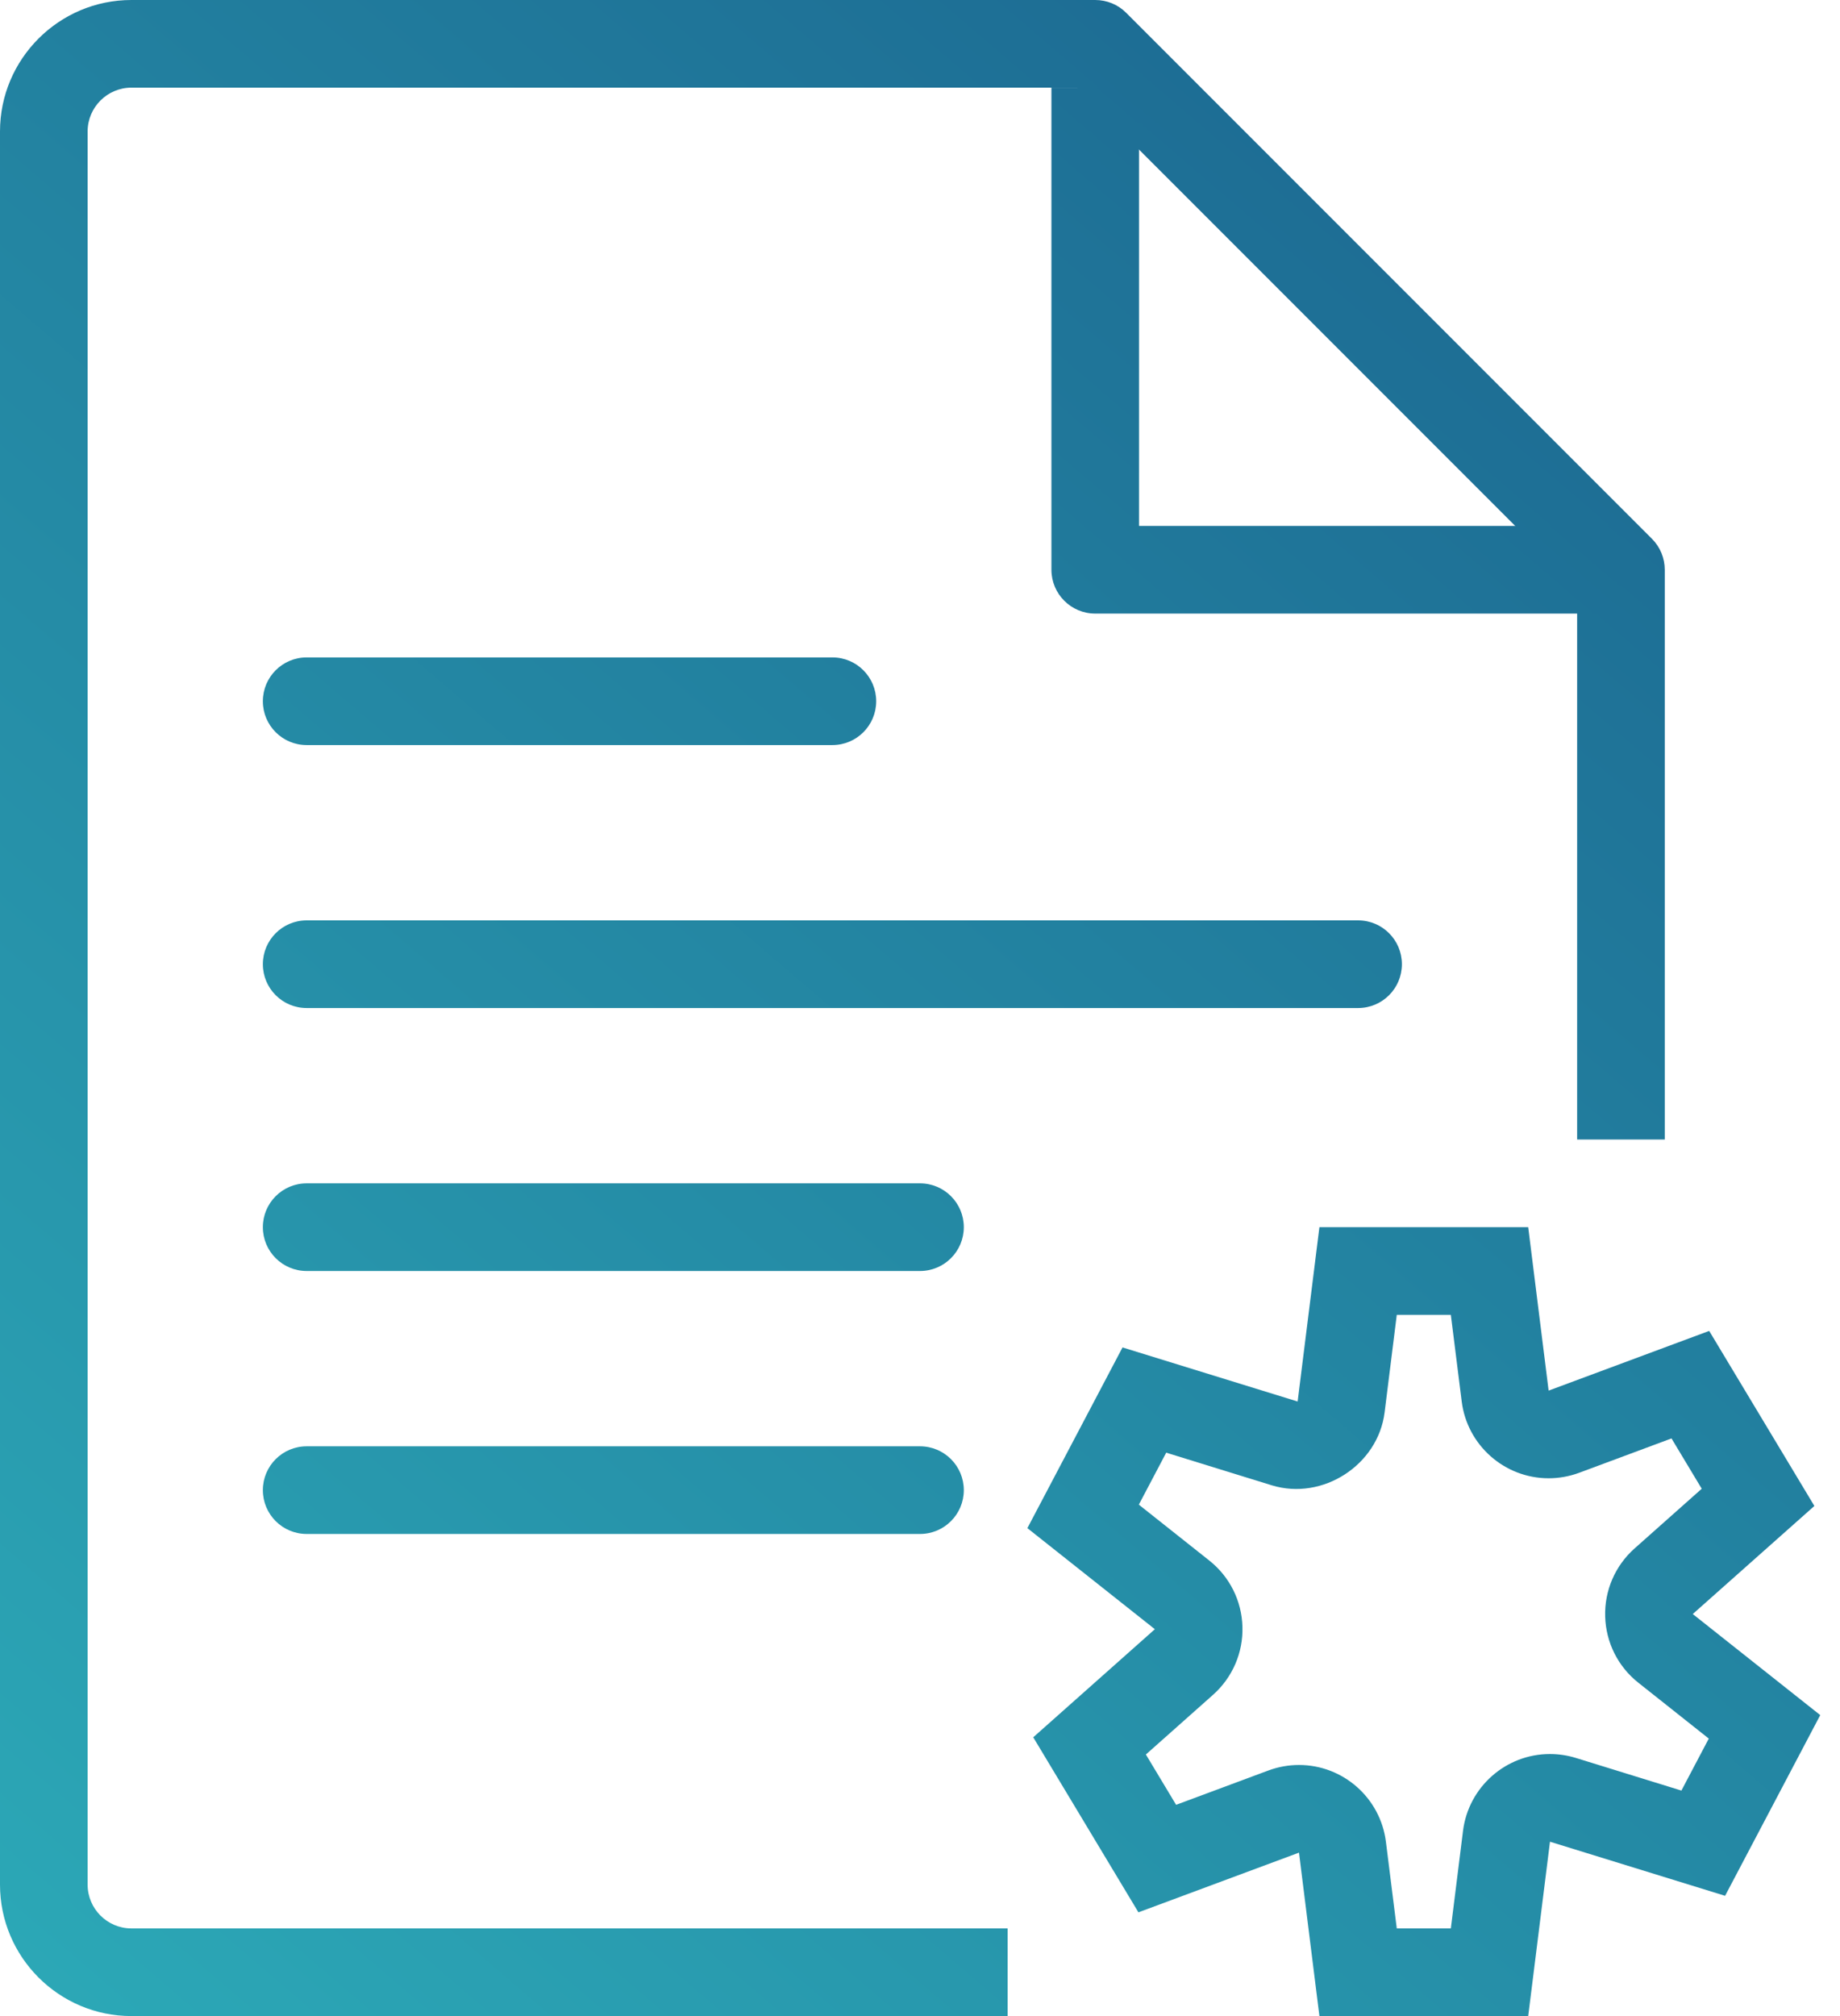
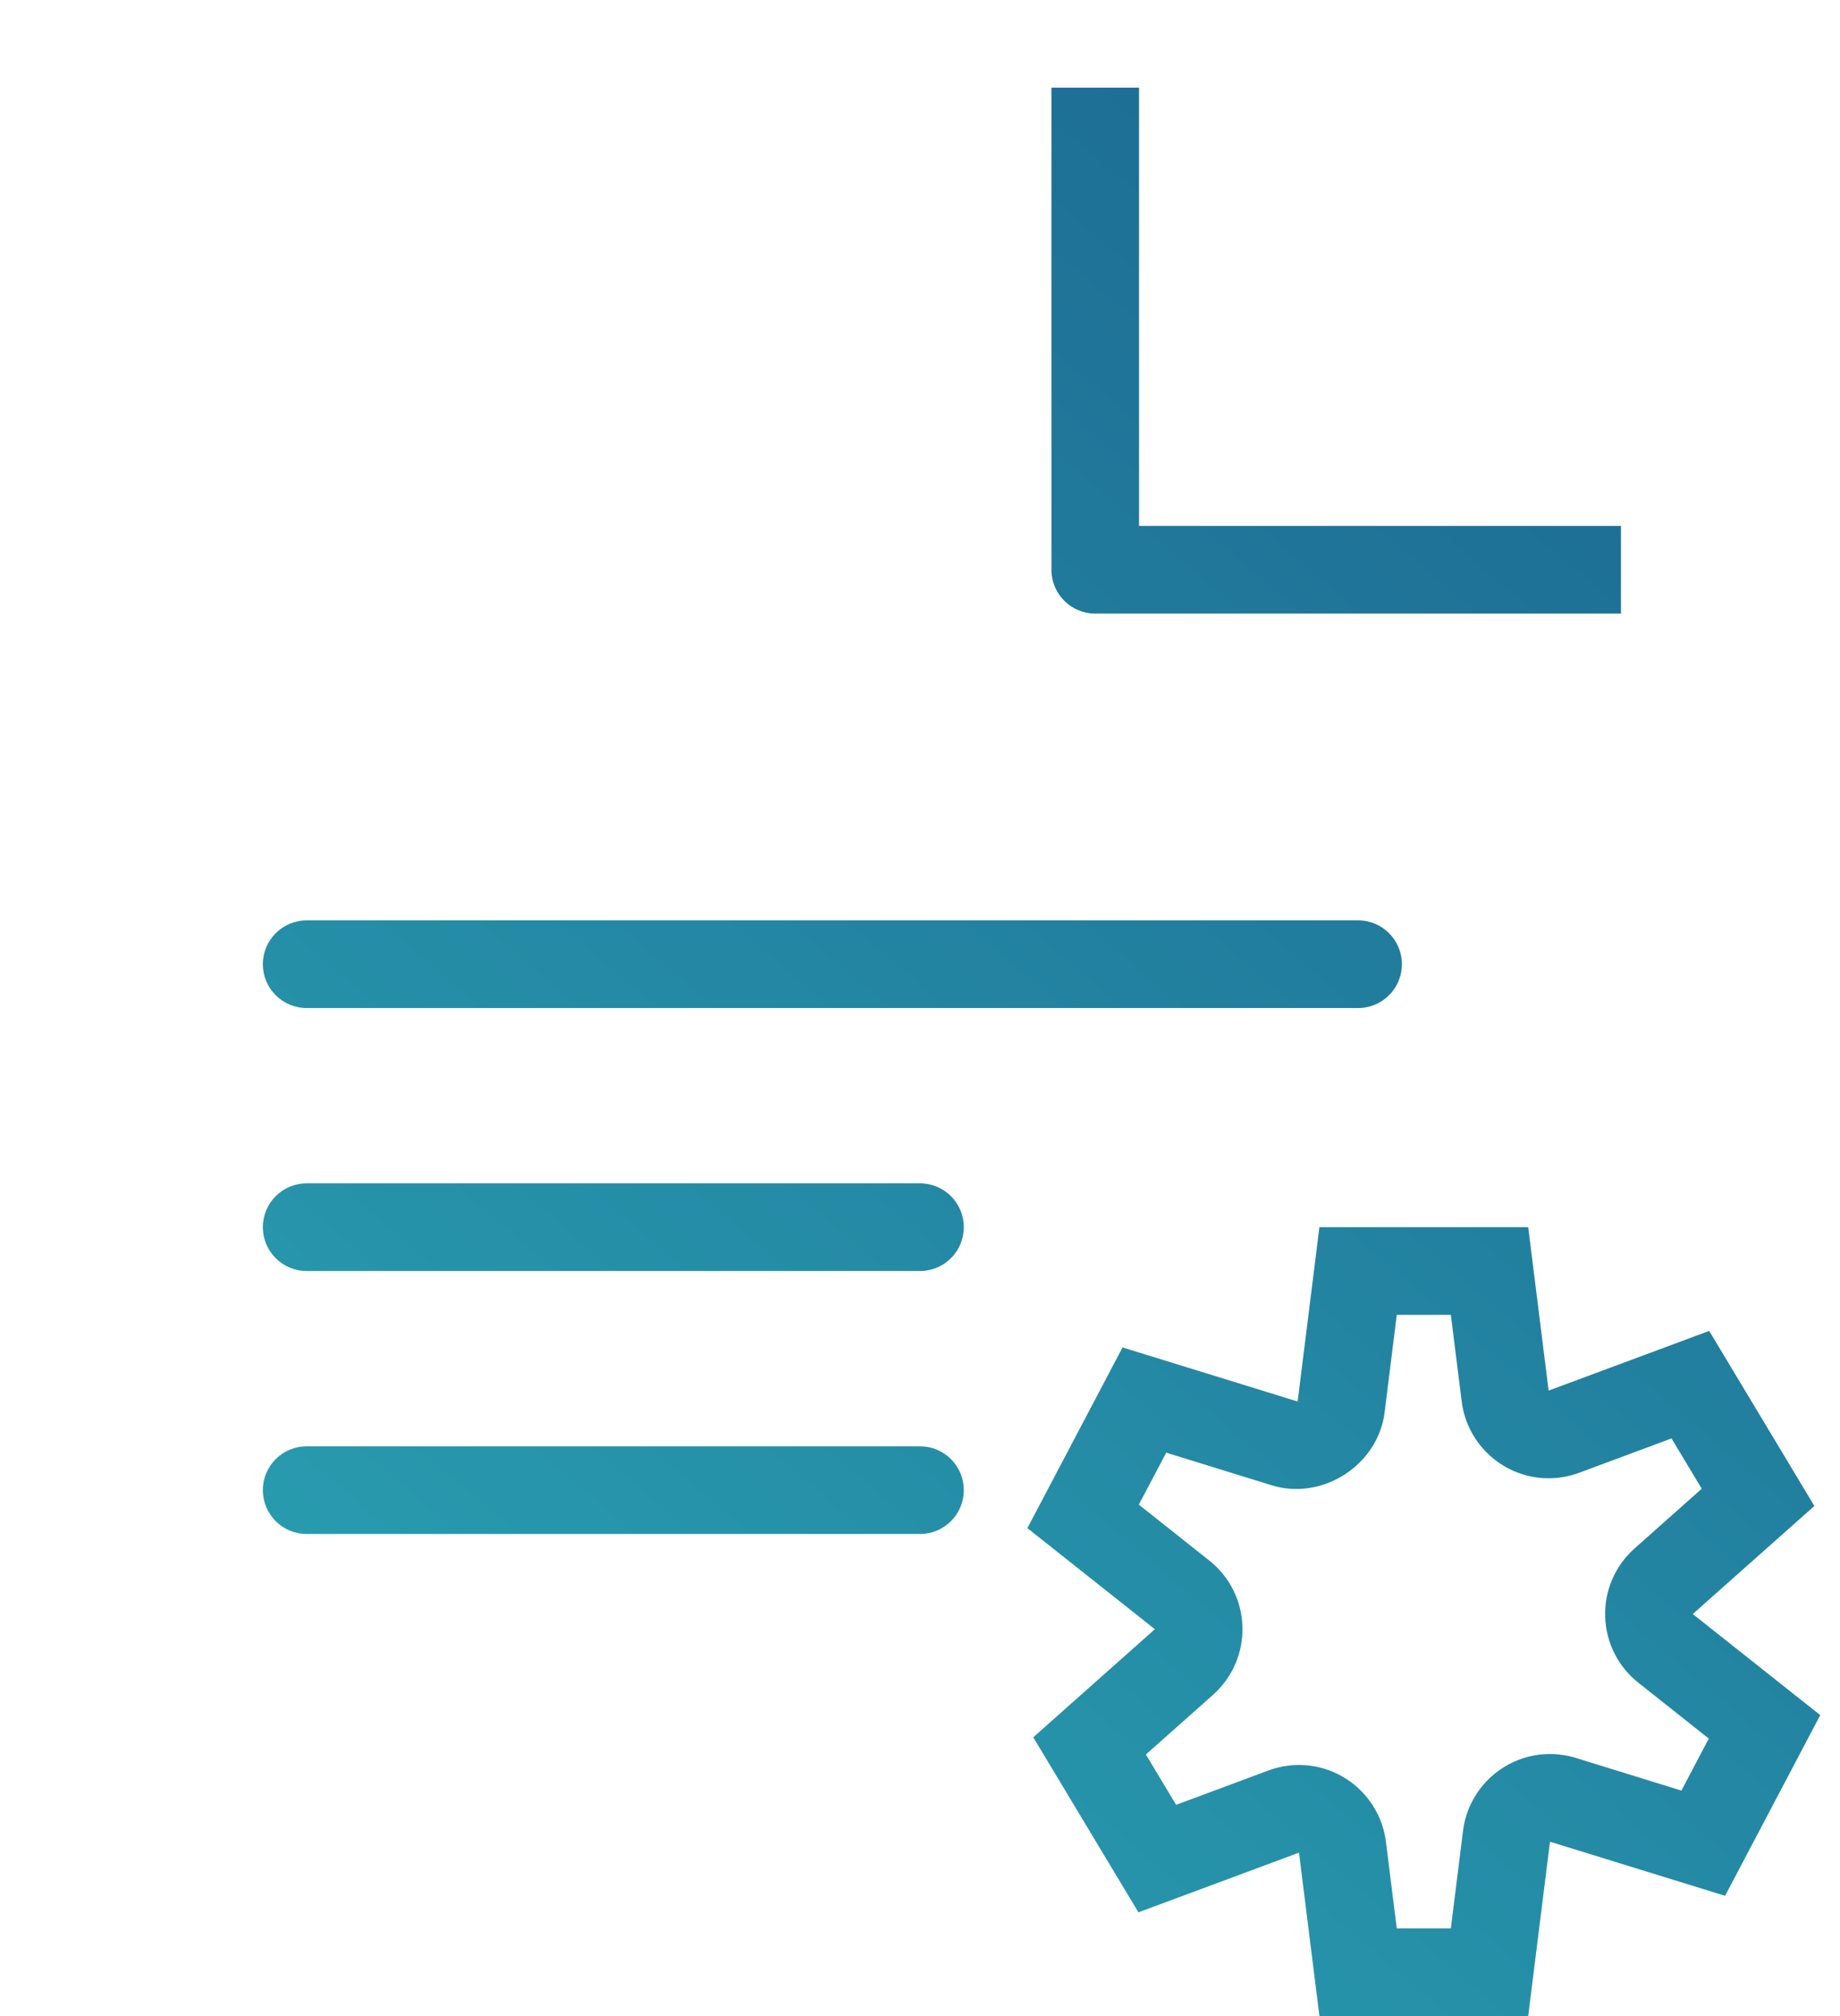
<svg xmlns="http://www.w3.org/2000/svg" width="100%" height="100%" viewBox="0 0 42 46" version="1.1" xml:space="preserve" style="fill-rule:evenodd;clip-rule:evenodd;stroke-linejoin:round;stroke-miterlimit:2;">
  <g transform="matrix(1,0,0,1,-5,-1)">
-     <path d="M28,47L8,47C6.346,47 5,45.654 5,44L5,4C5,2.346 6.346,1 8,1L30,1C30.266,1 30.52,1.105 30.707,1.293L42.707,13.293C42.895,13.48 43,13.735 43,14L43,27L41,27L41,14.414L29.586,3L8,3C7.448,3 7,3.449 7,4L7,44C7,44.551 7.448,45 8,45L28,45L28,47Z" style="fill:url(#_Linear1);fill-rule:nonzero;" />
-     <path d="M24,18L12,18C11.447,18 11,17.552 11,17C11,16.448 11.447,16 12,16L24,16C24.553,16 25,16.448 25,17C25,17.552 24.553,18 24,18Z" style="fill:url(#_Linear2);fill-rule:nonzero;" />
    <path d="M36,24L12,24C11.447,24 11,23.552 11,23C11,22.448 11.447,22 12,22L36,22C36.553,22 37,22.448 37,23C37,23.552 36.553,24 36,24Z" style="fill:url(#_Linear3);fill-rule:nonzero;" />
    <path d="M26,30L12,30C11.447,30 11,29.552 11,29C11,28.448 11.447,28 12,28L26,28C26.553,28 27,28.448 27,29C27,29.552 26.553,30 26,30Z" style="fill:url(#_Linear4);fill-rule:nonzero;" />
    <path d="M26,36L12,36C11.447,36 11,35.552 11,35C11,34.448 11.447,34 12,34L26,34C26.553,34 27,34.448 27,35C27,35.552 26.553,36 26,36Z" style="fill:url(#_Linear5);fill-rule:nonzero;" />
    <path d="M39.883,47L35.117,47L34.651,43.271L30.986,44.633L28.585,40.639L31.361,38.173L28.451,35.867L30.623,31.744L34.62,32.978L35.117,29L39.883,29L40.349,32.729L44.014,31.367L46.415,35.361L43.639,37.827L46.549,40.133L44.377,44.256L40.38,43.022L39.883,47ZM36.883,45L38.117,45L38.395,42.773C38.52,41.774 39.373,41.021 40.378,41.021C40.578,41.021 40.777,41.051 40.97,41.11L43.38,41.855L44.005,40.669L42.397,39.394C41.933,39.027 41.657,38.477 41.64,37.884C41.622,37.292 41.867,36.726 42.309,36.332L43.844,34.968L43.154,33.82L41.046,34.604C40.821,34.687 40.586,34.729 40.349,34.729C39.342,34.729 38.49,33.976 38.365,32.977L38.117,31L36.883,31L36.605,33.227C36.455,34.425 35.194,35.245 34.03,34.89L31.62,34.145L30.995,35.331L32.603,36.606C33.067,36.973 33.343,37.523 33.36,38.116C33.378,38.708 33.133,39.274 32.691,39.668L31.156,41.032L31.846,42.18L33.954,41.396C34.179,41.313 34.414,41.271 34.651,41.271C35.658,41.271 36.51,42.024 36.635,43.023L36.883,45Z" style="fill:url(#_Linear6);fill-rule:nonzero;" />
    <path d="M42,15L30,15C29.447,15 29,14.552 29,14L29,3L31,3L31,13L42,13L42,15Z" style="fill:url(#_Linear7);fill-rule:nonzero;" />
  </g>
  <defs>
    <linearGradient id="_Linear1" x1="0" y1="0" x2="1" y2="0" gradientUnits="userSpaceOnUse" gradientTransform="matrix(38,-46,46,38,5,47)">
      <stop offset="0" style="stop-color:rgb(44,169,183);stop-opacity:1" />
      <stop offset="1" style="stop-color:rgb(27,100,143);stop-opacity:1" />
    </linearGradient>
    <linearGradient id="_Linear2" x1="0" y1="0" x2="1" y2="0" gradientUnits="userSpaceOnUse" gradientTransform="matrix(38,-46,46,38,5,47)">
      <stop offset="0" style="stop-color:rgb(44,169,183);stop-opacity:1" />
      <stop offset="1" style="stop-color:rgb(27,100,143);stop-opacity:1" />
    </linearGradient>
    <linearGradient id="_Linear3" x1="0" y1="0" x2="1" y2="0" gradientUnits="userSpaceOnUse" gradientTransform="matrix(38,-46,46,38,5,47)">
      <stop offset="0" style="stop-color:rgb(44,169,183);stop-opacity:1" />
      <stop offset="1" style="stop-color:rgb(27,100,143);stop-opacity:1" />
    </linearGradient>
    <linearGradient id="_Linear4" x1="0" y1="0" x2="1" y2="0" gradientUnits="userSpaceOnUse" gradientTransform="matrix(38,-46,46,38,5,47)">
      <stop offset="0" style="stop-color:rgb(44,169,183);stop-opacity:1" />
      <stop offset="1" style="stop-color:rgb(27,100,143);stop-opacity:1" />
    </linearGradient>
    <linearGradient id="_Linear5" x1="0" y1="0" x2="1" y2="0" gradientUnits="userSpaceOnUse" gradientTransform="matrix(38,-46,46,38,5,47)">
      <stop offset="0" style="stop-color:rgb(44,169,183);stop-opacity:1" />
      <stop offset="1" style="stop-color:rgb(27,100,143);stop-opacity:1" />
    </linearGradient>
    <linearGradient id="_Linear6" x1="0" y1="0" x2="1" y2="0" gradientUnits="userSpaceOnUse" gradientTransform="matrix(38,-46,46,38,5,47)">
      <stop offset="0" style="stop-color:rgb(44,169,183);stop-opacity:1" />
      <stop offset="1" style="stop-color:rgb(27,100,143);stop-opacity:1" />
    </linearGradient>
    <linearGradient id="_Linear7" x1="0" y1="0" x2="1" y2="0" gradientUnits="userSpaceOnUse" gradientTransform="matrix(38,-46,46,38,5,47)">
      <stop offset="0" style="stop-color:rgb(44,169,183);stop-opacity:1" />
      <stop offset="1" style="stop-color:rgb(27,100,143);stop-opacity:1" />
    </linearGradient>
  </defs>
</svg>